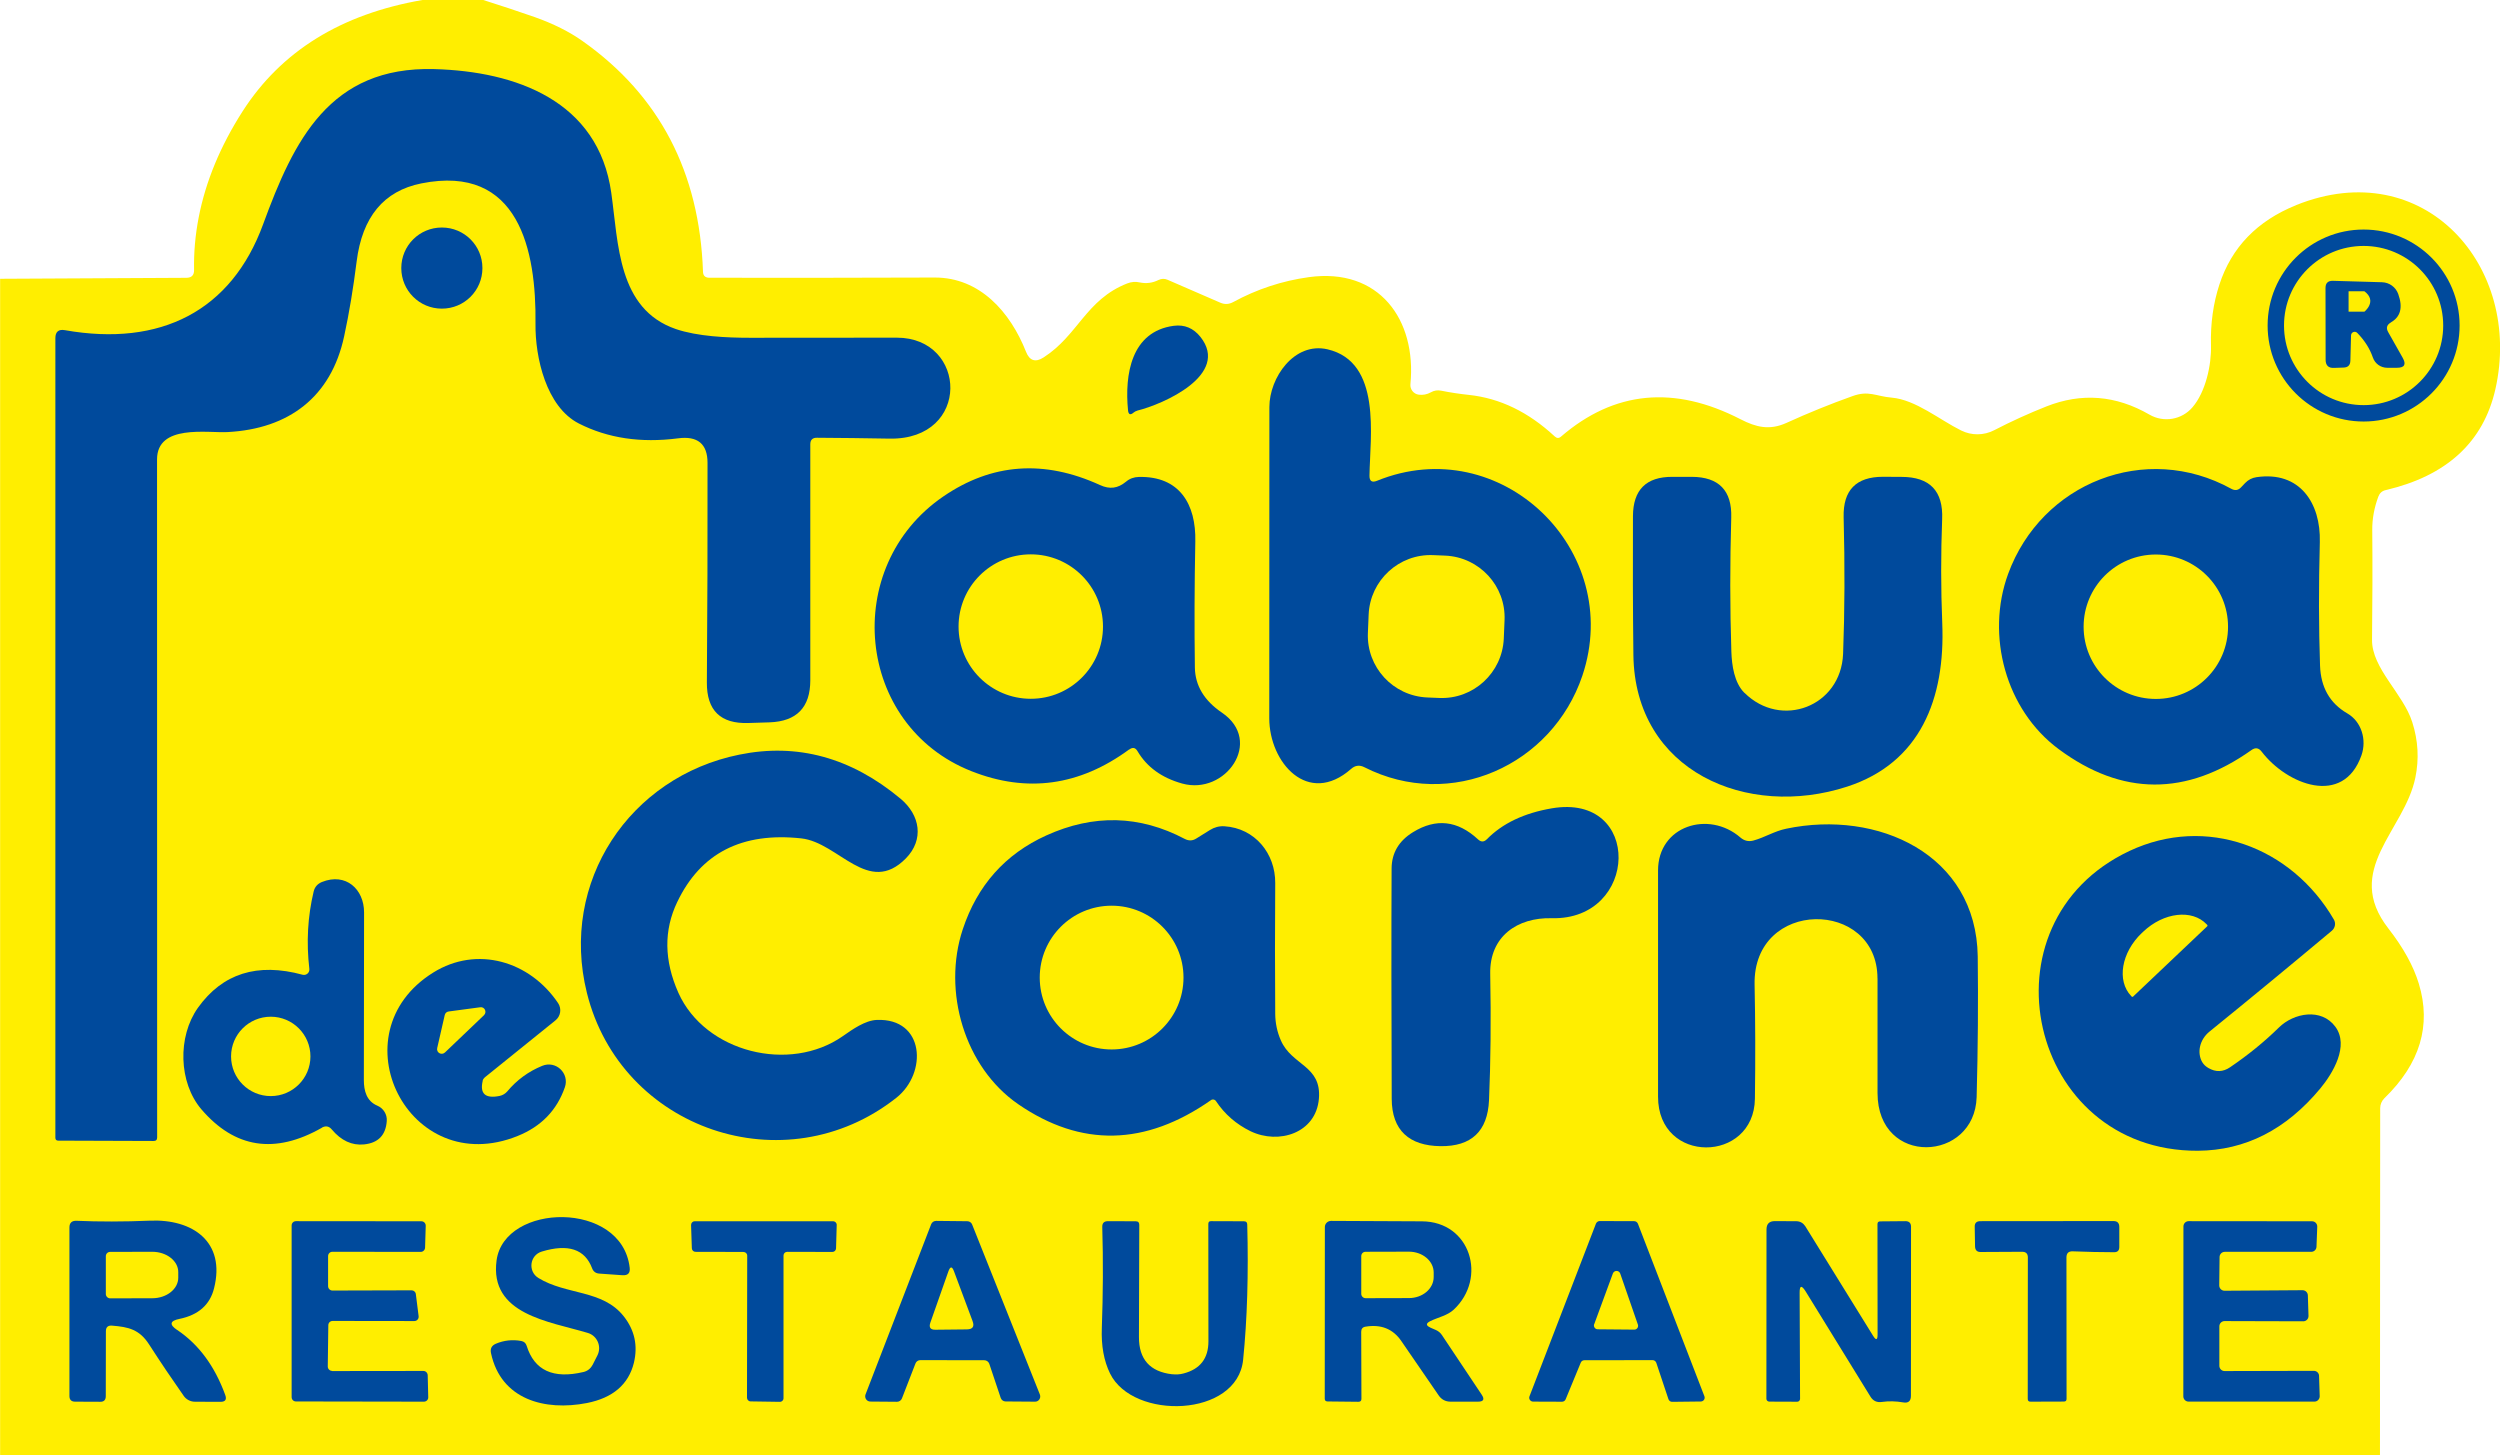
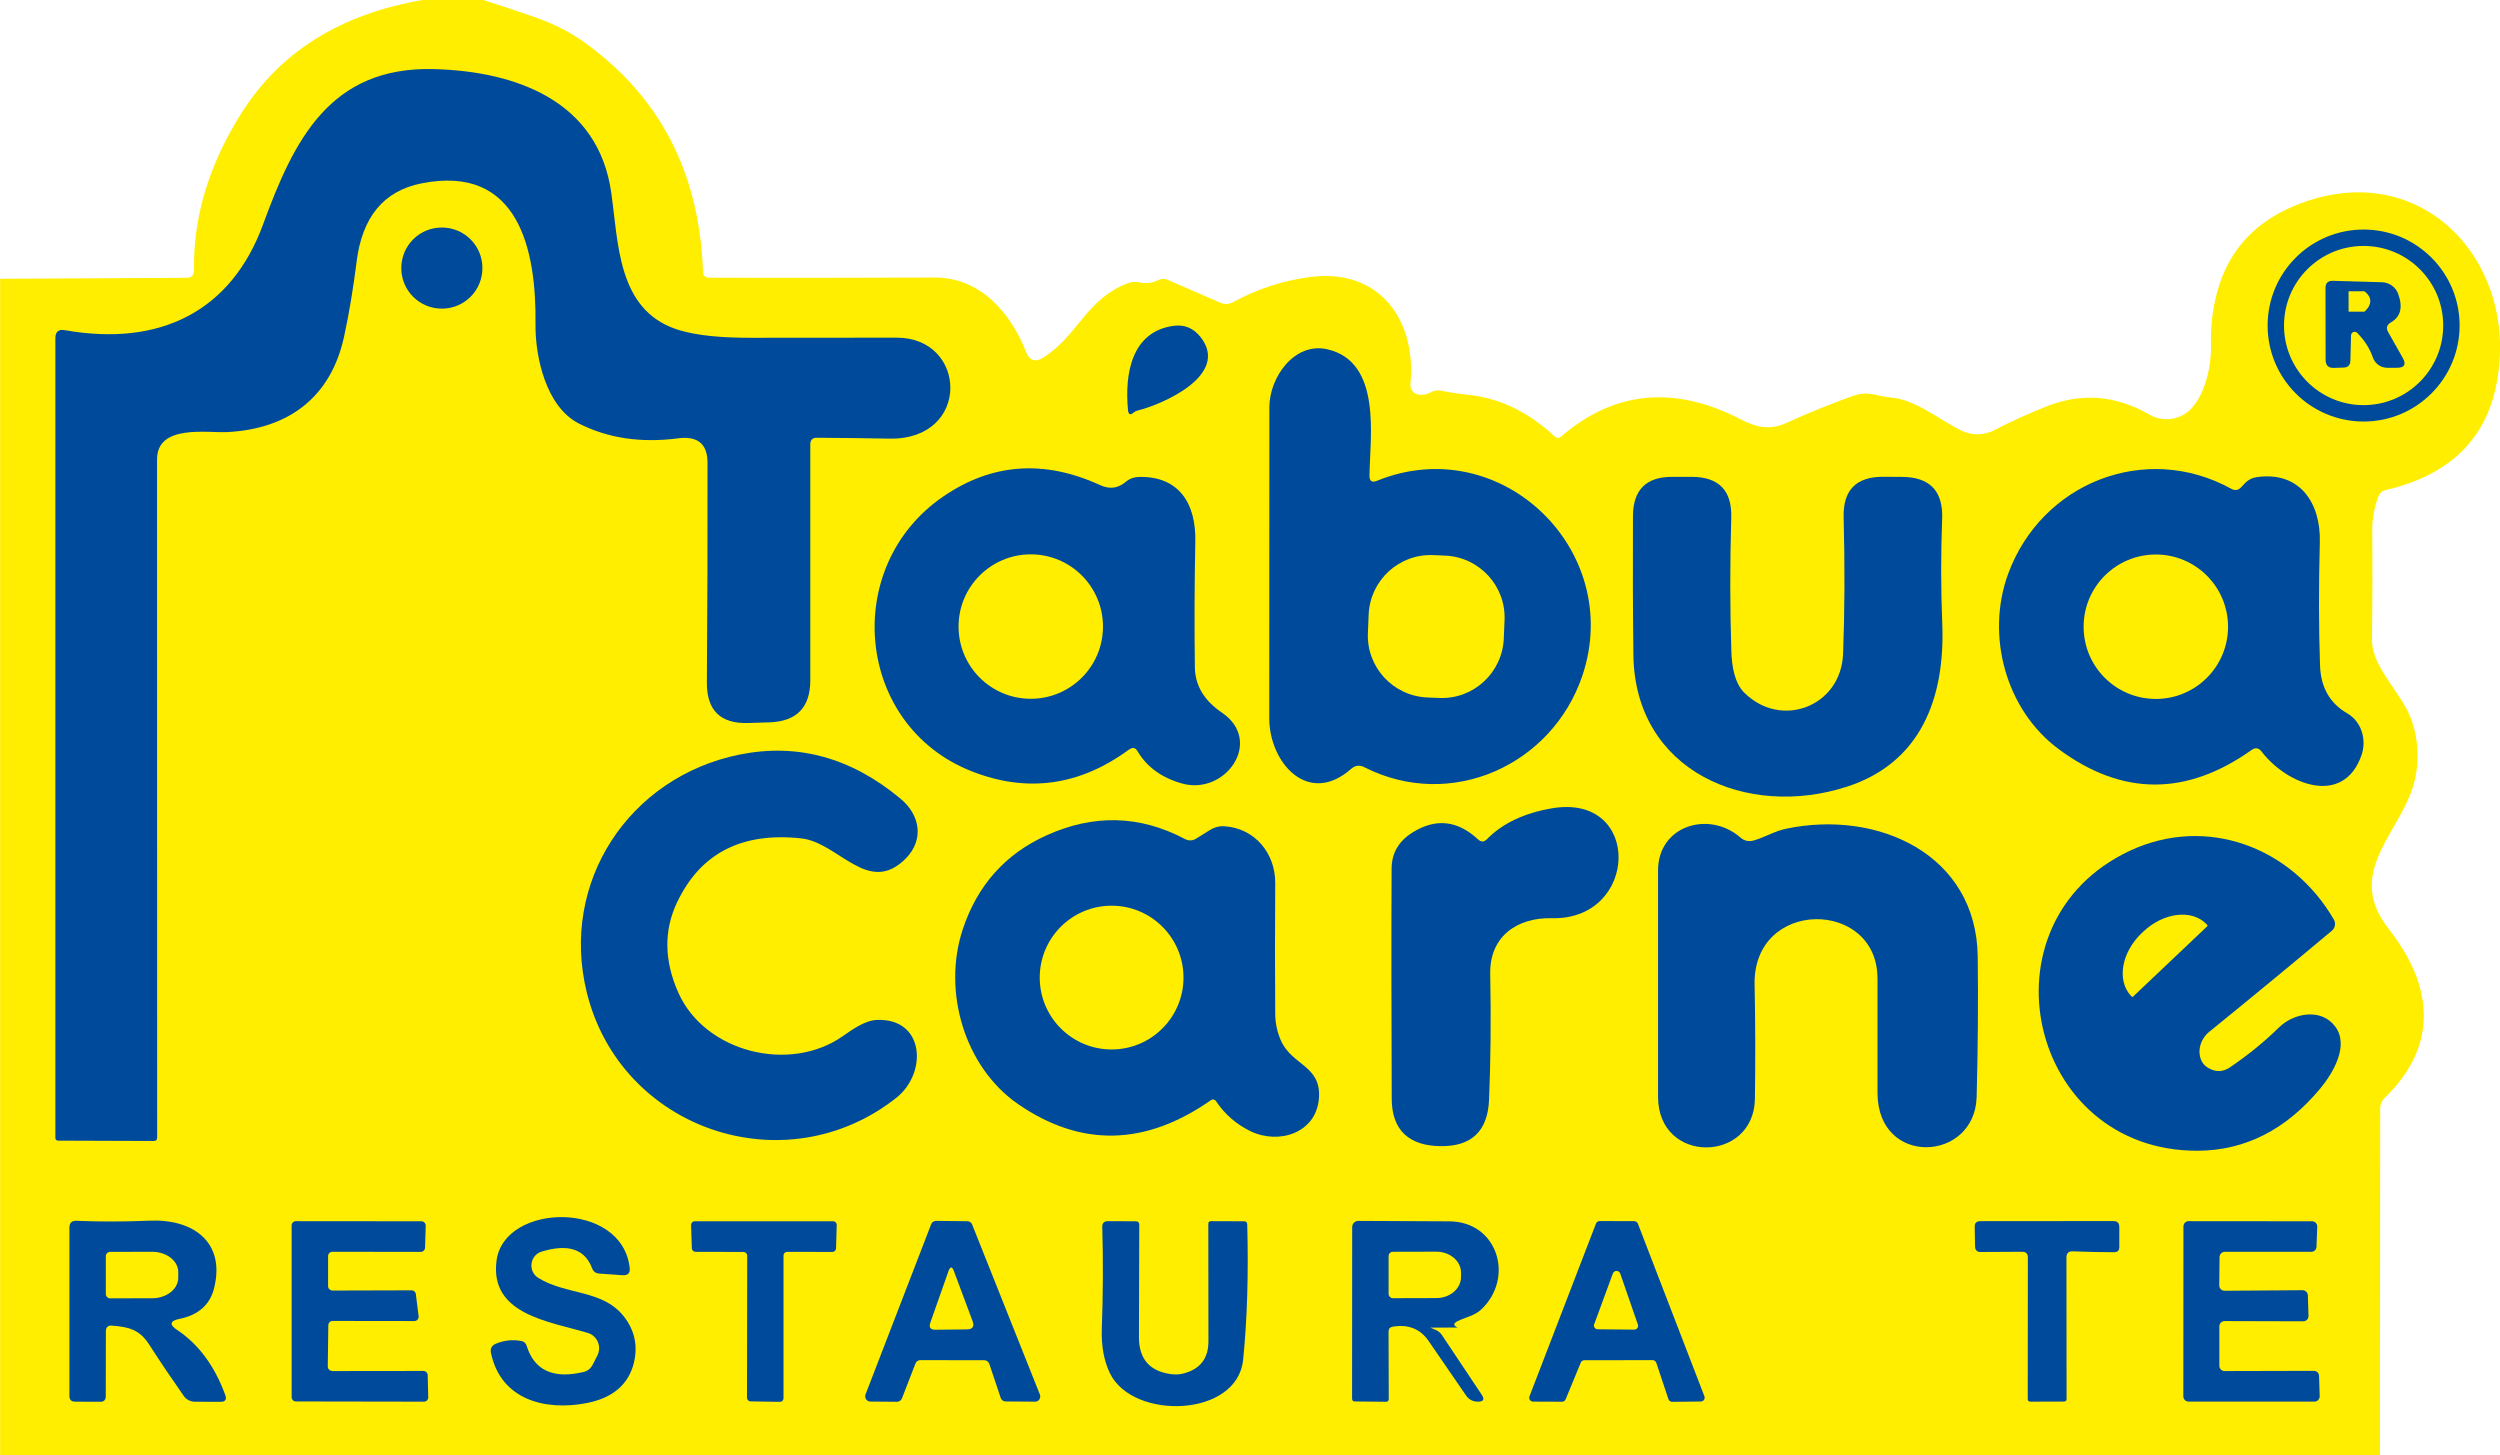
<svg xmlns="http://www.w3.org/2000/svg" viewBox="0 0 457.33 266.24" data-sanitized-data-name="Camada 1" data-name="Camada 1" id="Camada_1">
  <defs>
    <style>
      .cls-1 {
        fill: none;
        stroke: #004a9c;
        stroke-miterlimit: 10;
        stroke-width: 3px;
      }

      .cls-2 {
        fill: #004a9c;
      }

      .cls-3 {
        fill: #fe0;
      }
    </style>
  </defs>
  <path d="m420.02,37.54c-7.11,2.87-11.79,7.7-14.02,14.51-1.12,3.43-1.65,7.13-1.54,11.14.1,3.58-.98,8.52-3.39,11.32-1.95,2.28-5.26,2.85-7.86,1.34-6.16-3.56-12.44-4.04-18.86-1.5-3.23,1.28-6.4,2.72-9.55,4.35-1.89.98-4.15,1-6.06.04-3.94-1.95-8.29-5.61-12.68-6-2.91-.24-4.19-1.38-7.23-.26-3.98,1.42-8.01,3.05-12.07,4.9-3.07,1.38-5.53.77-8.33-.67-12.17-6.28-23.13-5.22-32.86,3.15-.39.35-.77.33-1.16-.02-4.78-4.45-10-6.99-15.71-7.6-1.69-.18-3.37-.43-5.06-.77-.67-.14-1.3-.04-1.89.3-.71.39-1.44.53-2.22.43-.93-.12-1.61-.98-1.52-1.91,1.16-11.87-5.77-21.36-18.58-19.59-4.86.67-9.49,2.19-13.86,4.57-.77.41-1.54.45-2.34.1l-9.65-4.19c-.55-.24-1.1-.22-1.65.04-1.1.55-2.24.69-3.41.45-.79-.18-1.56-.12-2.32.18-7.56,2.97-8.98,9.49-15.3,13.54-1.48.96-2.56.61-3.21-1.04-2.87-7.26-8.43-13.6-16.71-13.58-14.94.06-28.7.06-41.26.04-.73-.02-1.1-.39-1.12-1.1-.63-18.21-7.97-32.27-22.05-42.21-2.42-1.71-5.34-3.17-8.78-4.39-3.09-1.08-6.22-2.11-9.37-3.11h-11.12c-14.9,2.58-25.85,9.37-32.9,20.36-4.06,6.34-6.75,12.8-8.03,19.39-.63,3.23-.91,6.44-.85,9.63.02.96-.45,1.44-1.42,1.44l-34.06.18v215.22h435.35l.04-63.49c0-.69.28-1.34.77-1.83,6.52-6.32,8.62-13.31,6.3-20.95-.98-3.23-2.83-6.58-5.57-10.1-8.35-10.73,2.95-17.86,4.94-27.62.69-3.37.51-6.75-.57-10.12-1.65-5.22-7.42-9.84-7.36-15.08.08-7.01.1-13.7.04-20.06-.02-2.07.37-4.13,1.12-6.14.24-.63.69-1.04,1.36-1.18,11.16-2.62,17.84-8.78,20.04-18.43,5.1-22.5-13.07-43.11-36.44-33.7Z" class="cls-3" />
  <path d="m148.23,81.27v43.17c0,4.96-2.48,7.52-7.44,7.7-1.28.04-2.58.08-3.86.12-5.12.18-7.66-2.3-7.62-7.42.1-13.05.14-26.44.12-40.16,0-3.48-1.81-4.98-5.43-4.49-6.77.87-12.8-.02-18.11-2.72-5.95-3.03-8.01-12.07-7.93-18.25.16-13.37-2.99-29.25-20.89-25.67-6.87,1.38-10.81,6.14-11.83,14.29-.61,4.86-1.36,9.41-2.28,13.66-2.38,11.14-10.14,16.95-21.32,17.54-3.72.2-12.91-1.5-12.91,5,0,41.99,0,83.33.02,124.03,0,.45-.22.67-.69.65l-17.4-.06c-.35,0-.53-.18-.53-.53V61.86c0-1.18.59-1.67,1.75-1.46,17.5,3.09,30.46-3.52,36.26-19.39,5.59-15.26,12.13-28.9,31.3-28.37,14.92.41,30.02,5.79,32.38,22.62,1.32,9.29,1.16,21.28,11.83,24.94,3.94,1.34,9.27,1.59,13.56,1.59,9.65,0,18.6,0,26.83-.02,12.95-.02,13.64,18.7-1.28,18.47-4.57-.08-9.02-.14-13.31-.16-.81-.02-1.22.39-1.22,1.2h0Z" class="cls-2" />
  <path d="m88.25,49.04c0,4.11-3.31,7.42-7.42,7.42s-7.42-3.31-7.42-7.42,3.31-7.42,7.42-7.42,7.42,3.31,7.42,7.42h0Z" class="cls-2" />
  <path d="m208.02,75.13c-.22.06-.45.18-.63.33-.61.53-.96.39-1.04-.41-.63-6.54.57-14.41,8.37-15.45,1.97-.26,3.6.43,4.88,2.03,5.49,6.93-6.85,12.34-11.58,13.49h0Z" class="cls-2" />
  <path d="m251.9,87.95c22.58-9.19,45.3,12.68,37.56,35.67-5.53,16.36-24.04,24.77-39.87,16.73-.87-.45-1.69-.35-2.42.3-7.89,6.95-14.98-1.16-14.98-9.25,0-20.18,0-39.16.02-56.93,0-5.39,4.55-11.97,10.63-10.57,9.98,2.32,7.78,15.99,7.68,23.09-.02,1.02.45,1.34,1.38.96m23.33,25.5c.27-6.25-4.59-11.54-10.86-11.81l-2.19-.09c-6.26-.27-11.54,4.61-11.81,10.86l-.14,3.37c-.27,6.25,4.59,11.54,10.86,11.81l2.19.09c6.26.27,11.54-4.61,11.81-10.86l.14-3.37h0Z" class="cls-2" />
  <path d="m206.56,137.1c-9.08,6.67-18.7,7.99-28.84,3.98-21.24-8.37-23.92-37.44-5.16-50.26,8.88-6.08,18.43-6.77,28.66-2.09,1.81.83,3.27.61,4.76-.61.67-.57,1.46-.85,2.34-.87,7.46-.18,10.49,4.98,10.34,11.81-.16,8.07-.18,15.75-.08,23.09.06,3.27,1.71,6.02,4.94,8.21,7.68,5.2.67,15.2-7.28,12.97-3.72-1.04-6.44-3.01-8.15-5.91-.39-.67-.89-.77-1.52-.3m-4.8-22.5c0-7.3-5.91-13.21-13.21-13.21s-13.21,5.91-13.21,13.21,5.91,13.21,13.21,13.21,13.21-5.91,13.21-13.21h0Z" class="cls-2" />
  <path d="m411.88,137.2c-11.93,8.47-23.7,8.43-35.28-.16-9.69-7.17-13.37-20.79-9.25-32.05,6.1-16.67,25.14-24.23,40.83-15.57.67.37,1.26.28,1.77-.26l.75-.79c.57-.59,1.26-.96,2.09-1.08,7.95-1.16,11.77,4.78,11.58,11.87-.22,8.15-.2,15.69.04,22.62.14,3.96,1.79,6.87,4.98,8.72,2.64,1.52,3.58,4.88,2.6,7.66-3.33,9.49-13.68,5.35-18.27-.67-.53-.69-1.14-.79-1.85-.28m-4.29-22.56c0-7.3-5.91-13.21-13.21-13.21s-13.21,5.91-13.21,13.21,5.91,13.21,13.21,13.21,13.21-5.91,13.21-13.21h0Z" class="cls-2" />
  <path d="m319.11,126.73c6.71,6.67,17.66,2.54,18.05-7.11.3-7.82.33-16.16.1-25.02-.12-4.92,2.28-7.38,7.19-7.38l3.41.02c5.16,0,7.64,2.58,7.42,7.74-.24,6.34-.24,12.68.02,19.02.57,13.84-4.02,25.55-17.4,29.9-18.27,5.95-38.84-2.76-39.1-24.1-.1-8.31-.12-16.79-.08-25.38.02-4.82,2.42-7.21,7.21-7.19h3.56c4.94.02,7.36,2.5,7.21,7.46-.24,8.39-.24,16.56.02,24.49.08,2.52.53,5.71,2.38,7.56h0Z" class="cls-2" />
  <path d="m123.9,164.98c-2.5,5.2-2.42,10.75.2,16.64,4.88,10.89,20.38,14.75,30.1,7.91,1.71-1.2,4.06-2.87,6.18-2.95,8.8-.37,9.31,9.73,3.58,14.25-20.38,16.08-50.4,5.79-56.6-19.21-5.04-20.3,7.82-39.51,27.88-43.57,10.63-2.17,20.47.53,29.51,8.07,3.58,2.99,4.33,7.48.96,10.91-6.87,6.97-12.28-2.91-19.12-3.66-10.85-1.18-18.41,2.68-22.68,11.6h0Z" class="cls-2" />
  <path d="m271.98,153.54c2.85-2.91,6.81-4.8,11.89-5.67,16.62-2.85,15.97,20.51-.02,20.1-6.26-.16-11.38,3.31-11.24,10.18.16,8.41.08,16.12-.22,23.13-.26,5.67-3.23,8.47-8.9,8.39-5.67-.08-8.88-2.85-8.9-8.66-.06-16.2-.08-30.24-.02-42.15.02-2.82,1.32-5.04,3.92-6.63,4.19-2.58,8.15-2.15,11.89,1.32.55.51,1.08.51,1.61-.02h0Z" class="cls-2" />
  <path d="m222.43,201.4c-.2-.28-.61-.37-.89-.16-12.01,8.41-23.78,8.66-35.28.75-9.82-6.77-13.9-20.65-10.14-31.99,2.66-8.03,7.76-13.76,15.28-17.17,8.64-3.92,17.07-3.72,25.32.63.75.39,1.46.37,2.17-.1l2.44-1.52c.81-.51,1.71-.75,2.66-.69,5.57.35,9.33,4.98,9.29,10.39-.06,8.09-.06,16.08,0,23.98.02,1.65.35,3.25,1.02,4.78,2.01,4.65,7.48,4.57,6.97,10.69-.53,6.3-7.34,8.43-12.5,5.95-2.62-1.28-4.74-3.11-6.34-5.53m-5.93-22.58c0-7.26-5.89-13.15-13.15-13.15s-13.15,5.89-13.15,13.15,5.89,13.15,13.15,13.15,13.15-5.89,13.15-13.15h0Z" class="cls-2" />
  <path d="m343.45,178.98c0-14.57-22.8-14.69-22.48,1.14.14,6.69.16,13.66.06,20.87-.16,11.81-17.74,12.07-17.72-.37v-41.36c-.02-8.21,9.29-11.08,15.08-6.04.69.59,1.46.77,2.34.55,2.11-.57,3.86-1.73,6.02-2.17,16.73-3.52,34.79,4.65,35.04,23.37.1,8.23.04,16.81-.2,25.73-.35,11.89-18.11,12.8-18.13-.75v-20.97h0Z" class="cls-2" />
  <path d="m402.9,194.35c.22.39.59.73,1.08,1.02,1.36.79,2.68.75,3.98-.14,3.27-2.22,6.24-4.63,8.92-7.26,2.72-2.68,7.76-3.62,10.32-.16,2.6,3.5-.47,8.56-2.74,11.3-6.26,7.54-13.72,11.34-22.4,11.4-31.03.14-40.44-41.7-12.5-54.85,14.02-6.58,29.61-.77,37.37,12.54.41.69.24,1.56-.37,2.07-7.36,6.16-14.82,12.32-22.36,18.43-1.81,1.46-2.36,3.86-1.32,5.65m-12.66-12.05l13.54-12.84c.08-.06.08-.2,0-.28l-.1-.1c-2.66-2.8-7.87-2.19-11.6,1.36l-.26.24c-3.74,3.56-4.61,8.72-1.95,11.52l.1.1c.06.08.2.08.28,0h0Z" class="cls-2" />
-   <path d="m58.89,206.3c-8.6,4.9-15.93,3.76-22.05-3.37-4.17-4.88-4.39-13.29-.63-18.58,4.49-6.28,10.87-8.29,19.14-6.04.67.18,1.32-.37,1.24-1.06-.57-4.9-.3-9.61.79-14.17.2-.83.71-1.4,1.5-1.73,4.39-1.77,7.72,1.32,7.72,5.55-.02,10.2-.02,20.42-.04,30.67,0,1.97.49,3.86,2.46,4.69,1.12.47,1.83,1.61,1.73,2.82-.18,2.58-1.56,4-4.15,4.27-2.22.22-4.19-.69-5.91-2.74-.51-.61-1.12-.71-1.81-.33m-2.09-13.03c0-4-3.25-7.26-7.26-7.26s-7.26,3.25-7.26,7.26,3.25,7.26,7.26,7.26,7.26-3.25,7.26-7.26h0Z" class="cls-2" />
-   <path d="m88.31,197.7c-.57,2.38.47,3.31,3.09,2.78.55-.12,1.04-.41,1.4-.83,1.73-2.07,3.86-3.64,6.38-4.67,2.5-1.04,5.04,1.36,4.15,3.92-1.46,4.21-4.33,7.17-8.62,8.9-19.98,8.09-33.33-18.74-15.47-29.88,8.01-5,17.68-2.11,22.86,5.59.67,1.02.47,2.38-.49,3.15l-12.93,10.43c-.18.16-.33.37-.39.61m-8.31-5.98c-.2.83.79,1.4,1.42.81l7.13-6.81c.61-.59.12-1.59-.69-1.46l-5.75.77c-.37.04-.65.3-.73.65l-1.38,6.04h0Z" class="cls-2" />
  <path d="m108.37,249.75l.91-1.79c.83-1.63-.02-3.62-1.77-4.13-7.03-2.11-18.01-3.35-16.67-13.27,1.44-10.55,22.94-10.99,24.35,1.34.12,1-.33,1.44-1.32,1.38l-4.25-.3c-.63-.04-1.08-.37-1.3-.96-1.32-3.52-4.39-4.53-9.21-3.07-2.22.67-2.58,3.64-.61,4.84,5.1,3.13,11.73,2.11,15.59,6.99,2.01,2.54,2.62,5.37,1.87,8.52-.98,3.96-3.84,6.42-8.6,7.36-7.66,1.5-15.73-.61-17.54-9.13-.18-.81.12-1.38.87-1.71,1.48-.63,3.05-.81,4.67-.51.51.1.83.39.98.87,1.4,4.51,4.86,6.12,10.41,4.8.69-.16,1.28-.61,1.61-1.24h0Z" class="cls-2" />
  <path d="m32.41,243.29c3.94,2.64,6.87,6.61,8.8,11.91.3.83,0,1.24-.87,1.24l-4.69-.02c-.81,0-1.59-.41-2.05-1.08-2.07-2.95-4.19-6.08-6.32-9.39-1.77-2.76-3.78-3.21-6.79-3.45-.75-.06-1.12.28-1.12,1.04l-.02,11.87c0,.69-.35,1.04-1.02,1.02l-4.59-.02c-.69,0-1.04-.35-1.04-1.02v-30.85c0-.83.43-1.24,1.26-1.22,4.19.18,8.66.18,13.41-.02,7.95-.35,13.92,3.92,11.79,12.36-.75,3.03-2.87,4.9-6.34,5.61-1.75.35-1.89,1.04-.41,2.03m-13.05-13.49v6.91c0,.43.37.79.79.79l7.7-.02c2.64,0,4.76-1.69,4.76-3.76v-1.02c0-2.05-2.13-3.72-4.76-3.72l-7.7.02c-.45,0-.79.35-.79.79h0Z" class="cls-2" />
  <path d="m60.74,250.81l16.71-.02c.43,0,.77.35.79.77l.1,4.04c.02.45-.35.81-.79.81l-23.41-.04c-.45,0-.79-.35-.79-.79v-31.4c0-.45.35-.79.79-.79l22.95.02c.45,0,.79.37.79.81l-.12,4.02c-.02.43-.37.77-.79.77l-16.16-.02c-.45,0-.79.35-.79.79v5.51c0,.43.37.79.79.79l14.49-.04c.39,0,.73.3.77.69l.51,4.04c.06.47-.3.89-.77.89l-14.96-.02c-.45,0-.79.35-.79.79l-.1,7.56c0,.43.37.79.79.79h0Z" class="cls-2" />
  <path d="m136.01,229.02l-8.78-.02c-.37,0-.65-.28-.67-.65l-.14-4.25c0-.39.28-.69.67-.69h25.3c.39,0,.69.3.67.69l-.12,4.27c-.02.37-.3.65-.67.65l-8.27-.02c-.37,0-.67.3-.67.67v26.1c0,.39-.3.69-.69.67l-5.32-.08c-.37,0-.67-.3-.67-.67l.04-25.99c0-.37-.3-.67-.67-.67h0Z" class="cls-2" />
  <path d="m180.05,248.83l-11.69-.02c-.39,0-.75.24-.89.61l-2.48,6.4c-.14.37-.51.61-.89.61l-4.88-.04c-.67,0-1.12-.67-.89-1.3l12.01-31.14c.14-.37.51-.61.91-.61l5.69.06c.41,0,.75.24.89.59l12.4,31.12c.24.63-.22,1.32-.89,1.3l-5.39-.04c-.41,0-.75-.26-.89-.65l-2.09-6.24c-.14-.39-.51-.65-.91-.65m-2.15-7.17l-3.39-9.08c-.35-.96-.69-.96-1.04.02l-3.29,9.35c-.3.87,0,1.32.93,1.3l5.75-.06c1.08-.02,1.42-.53,1.04-1.52h0Z" class="cls-2" />
  <path d="m214.42,251.39c.73.08,1.42.04,2.09-.14,3.03-.79,4.55-2.74,4.55-5.87l-.02-21.48c0-.35.16-.53.51-.51l6,.02c.41,0,.61.2.61.61.24,9.04,0,17.27-.75,24.71-1.06,10.61-20.16,11.1-24.35,2.52-1.12-2.3-1.63-5.06-1.5-8.33.22-6.18.26-12.34.08-18.47-.02-.71.33-1.06,1.04-1.06l5.08.02c.43,0,.65.22.65.65l-.06,20.51c-.02,4.08,2.01,6.36,6.08,6.83h0Z" class="cls-2" />
-   <path d="m261.65,242.86l1.04.45c.45.2.81.51,1.08.91l7.28,10.91c.57.85.35,1.28-.69,1.28h-5c-.93,0-1.67-.39-2.19-1.16-2.26-3.27-4.53-6.58-6.83-9.94-1.52-2.22-3.72-3.09-6.54-2.62-.53.08-.79.39-.79.93l.04,12.28c0,.35-.18.53-.55.53l-5.63-.06c-.35,0-.53-.16-.53-.51l.02-31.4c0-.61.51-1.12,1.14-1.12,5.75.04,11.28.06,16.62.08,8.9.04,11.99,10.39,5.81,16.16-1.18,1.1-2.89,1.4-4.31,2.11-.79.41-.79.79.04,1.16m-12.64-13.07v6.91c0,.43.37.79.79.79l7.93-.02c2.52,0,4.53-1.73,4.53-3.86v-.81c0-2.11-2.03-3.82-4.53-3.82l-7.93.02c-.45,0-.79.35-.79.79h0Z" class="cls-2" />
+   <path d="m261.65,242.86l1.04.45c.45.2.81.51,1.08.91l7.28,10.91c.57.85.35,1.28-.69,1.28c-.93,0-1.67-.39-2.19-1.16-2.26-3.27-4.53-6.58-6.83-9.94-1.52-2.22-3.72-3.09-6.54-2.62-.53.08-.79.39-.79.93l.04,12.28c0,.35-.18.53-.55.53l-5.63-.06c-.35,0-.53-.16-.53-.51l.02-31.4c0-.61.51-1.12,1.14-1.12,5.75.04,11.28.06,16.62.08,8.9.04,11.99,10.39,5.81,16.16-1.18,1.1-2.89,1.4-4.31,2.11-.79.41-.79.79.04,1.16m-12.64-13.07v6.91c0,.43.37.79.79.79l7.93-.02c2.52,0,4.53-1.73,4.53-3.86v-.81c0-2.11-2.03-3.82-4.53-3.82l-7.93.02c-.45,0-.79.35-.79.79h0Z" class="cls-2" />
  <path d="m289.17,249.28l-2.76,6.69c-.1.26-.37.45-.65.45l-5.3-.02c-.51,0-.85-.51-.67-.96l12.17-31.62c.12-.26.39-.45.67-.45l6.32.02c.28,0,.55.18.67.45l12.17,31.58c.18.47-.16.96-.67.96l-5.24.06c-.3,0-.57-.2-.67-.49l-2.22-6.65c-.1-.28-.37-.49-.67-.49l-12.5.02c-.28,0-.55.18-.65.45m2.46-7.07c-.18.47.16.96.65.96l6.67.06c.49.02.83-.47.67-.93l-3.23-9.33c-.22-.63-1.1-.63-1.34-.02l-3.41,9.27h0Z" class="cls-2" />
-   <path d="m343.47,244.12l-.02-20.18c0-.35.16-.51.51-.51l4.61-.04c.67,0,1.02.35,1.02,1.02l-.02,30.93c0,.98-.49,1.38-1.44,1.2-1.3-.22-2.58-.26-3.86-.08-.91.14-1.63-.18-2.11-.98l-11.87-19.27c-.73-1.16-1.1-1.06-1.08.33l.08,19.35c0,.28-.22.53-.51.53l-5.12-.02c-.28,0-.53-.22-.53-.51l.02-30.97c0-1.04.51-1.54,1.54-1.54l3.94.02c.69.02,1.22.33,1.61.91l12.4,20.04c.55.89.83.81.83-.22h0Z" class="cls-2" />
  <path d="m378.02,230.03l.02,25.87c0,.33-.16.49-.51.49l-6.08.02c-.35,0-.51-.16-.51-.51l.02-25.89c0-.67-.35-1.02-1.04-1.02l-7.58.04c-.67.02-1.02-.33-1.04-1.02l-.06-3.6c-.02-.67.33-1.02,1.02-1.02l24.37-.02c.71,0,1.06.37,1.06,1.08v3.66c0,.63-.3.96-.93.96-2.42,0-4.94-.06-7.56-.16-.79-.04-1.18.33-1.18,1.12h0Z" class="cls-2" />
  <path d="m405.99,242.61v7.24c0,.53.43.96.96.96l16.32-.04c.53,0,.96.41.96.93l.12,3.72c0,.53-.43.98-.96.98h-23.03c-.53,0-.96-.43-.96-.96l.02-31.09c0-.53.43-.96.96-.96l22.56.02c.55,0,.98.45.96,1l-.14,3.68c-.02.51-.45.91-.96.91h-15.81c-.53,0-.96.43-.96.96l-.06,5.18c0,.55.43.98.98.98l14.25-.1c.53,0,.96.41.98.93l.12,3.76c.02.55-.41,1-.96,1l-14.39-.04c-.53,0-.96.43-.96.96h0Z" class="cls-2" />
  <g>
    <path d="m448.44,59.55c0,8.86-7.19,16.06-16.06,16.06s-16.06-7.19-16.06-16.06,7.19-16.06,16.06-16.06,16.06,7.19,16.06,16.06" class="cls-1" />
    <path d="m437.36,58.98c1.77-1,2.24-2.72,1.36-5.18-.45-1.28-1.63-2.13-2.97-2.17l-8.98-.26c-.91-.02-1.36.41-1.36,1.32l.02,13.11c0,1.06.53,1.56,1.56,1.5l1.73-.06c.81-.02,1.22-.45,1.24-1.26l.12-4.63c.02-.59.73-.87,1.14-.45,1.36,1.4,2.3,2.89,2.85,4.49.39,1.14,1.44,1.89,2.64,1.89h1.77c1.38,0,1.73-.61,1.06-1.81l-2.66-4.71c-.43-.75-.26-1.34.49-1.77h0Z" class="cls-2" />
  </g>
  <path d="m429.63,53.28v3.74h2.89s2.44-1.91,0-3.74h-2.89Z" class="cls-3" />
</svg>